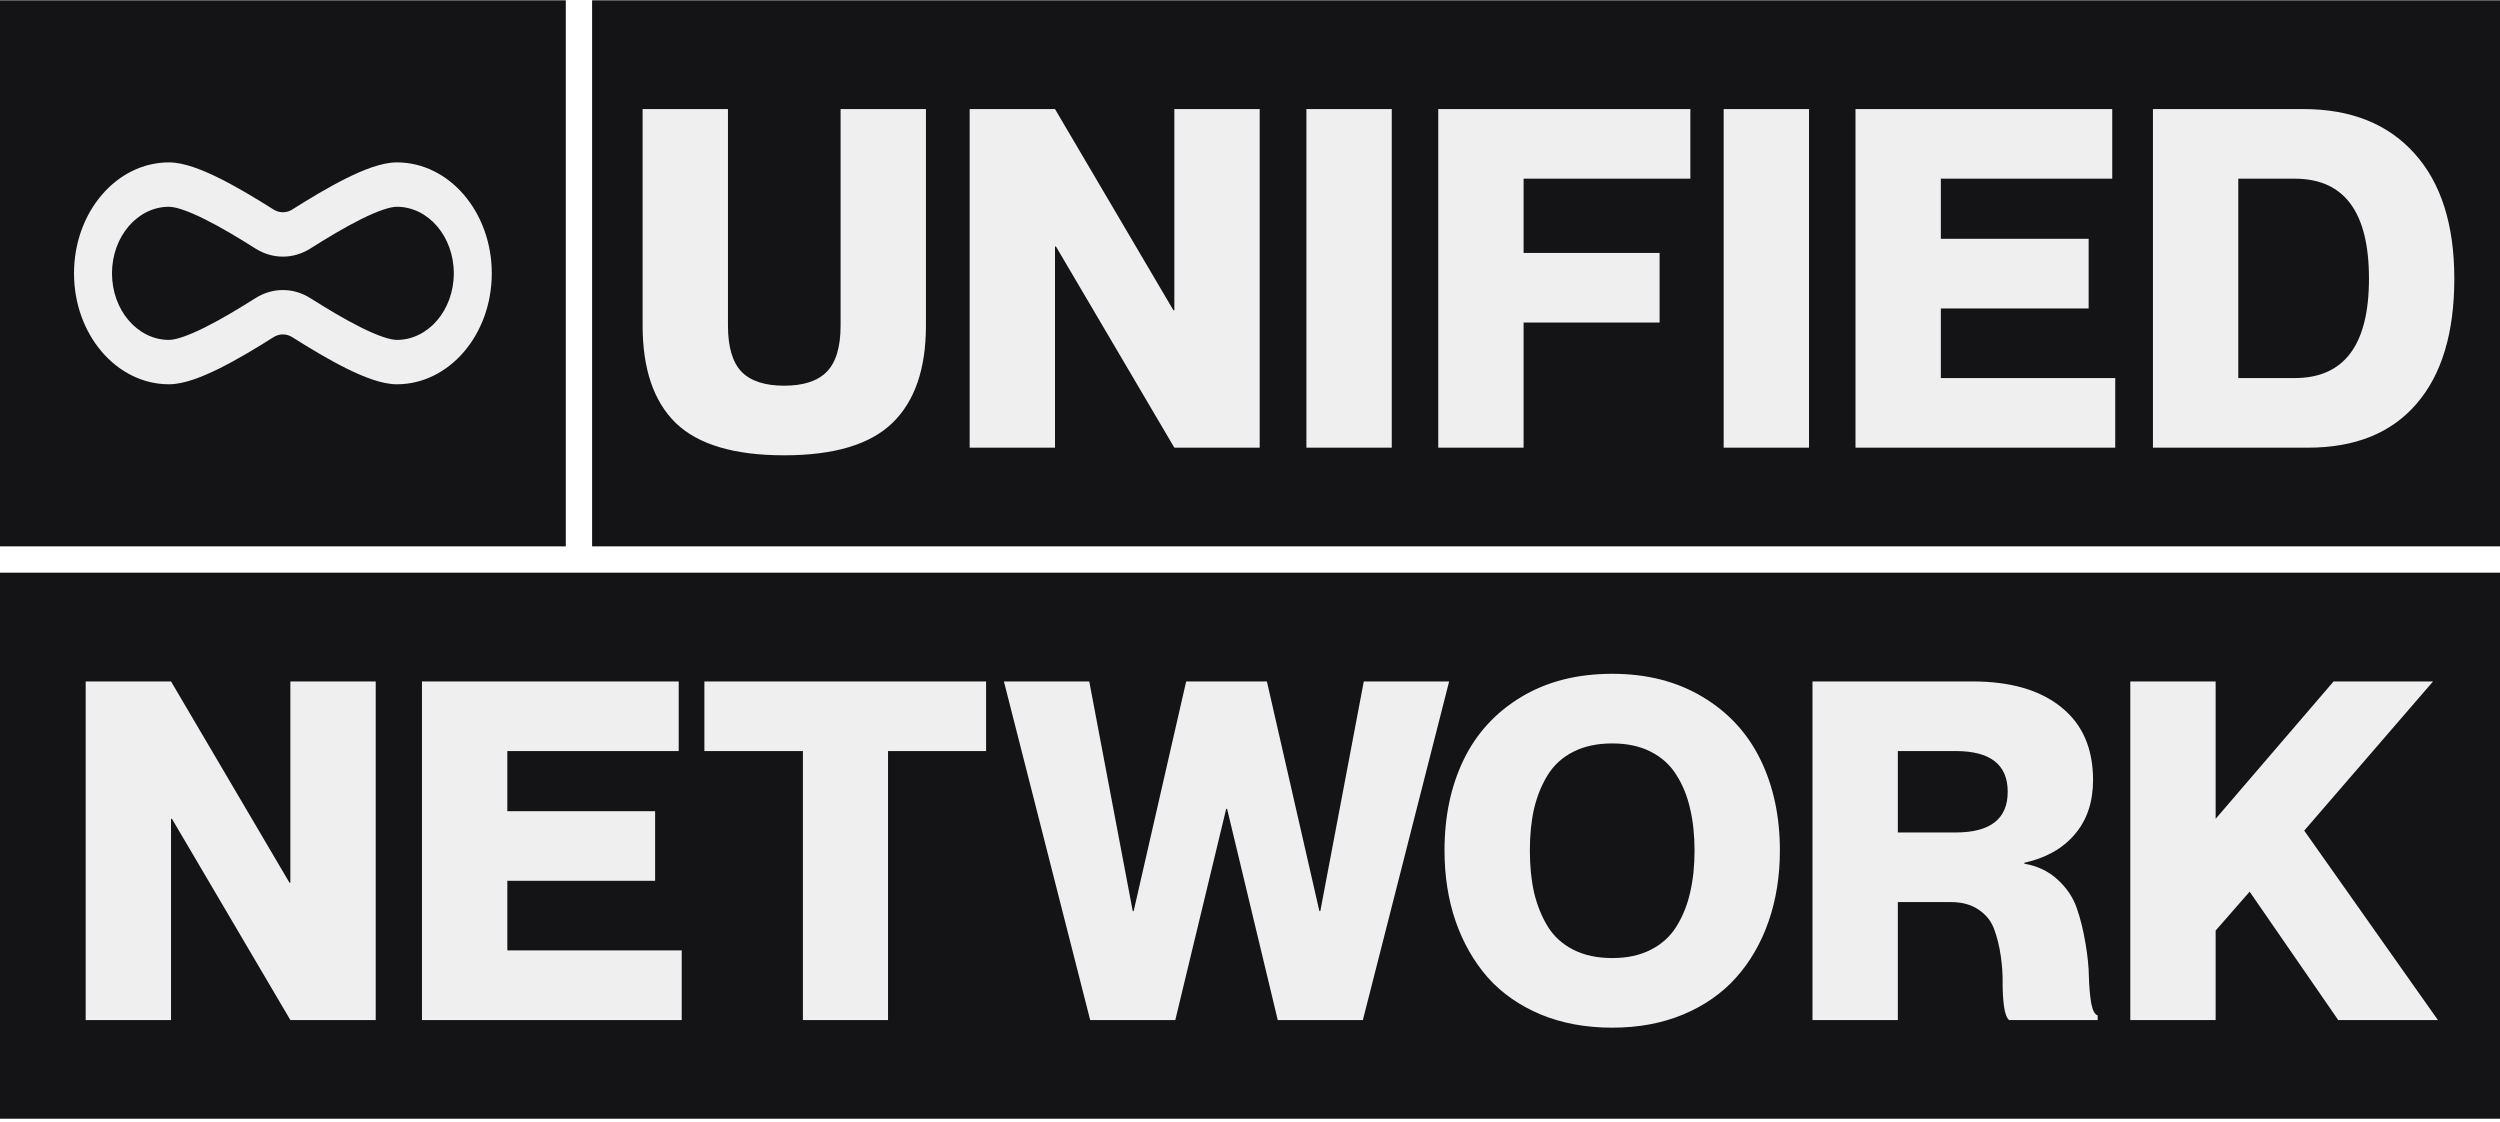
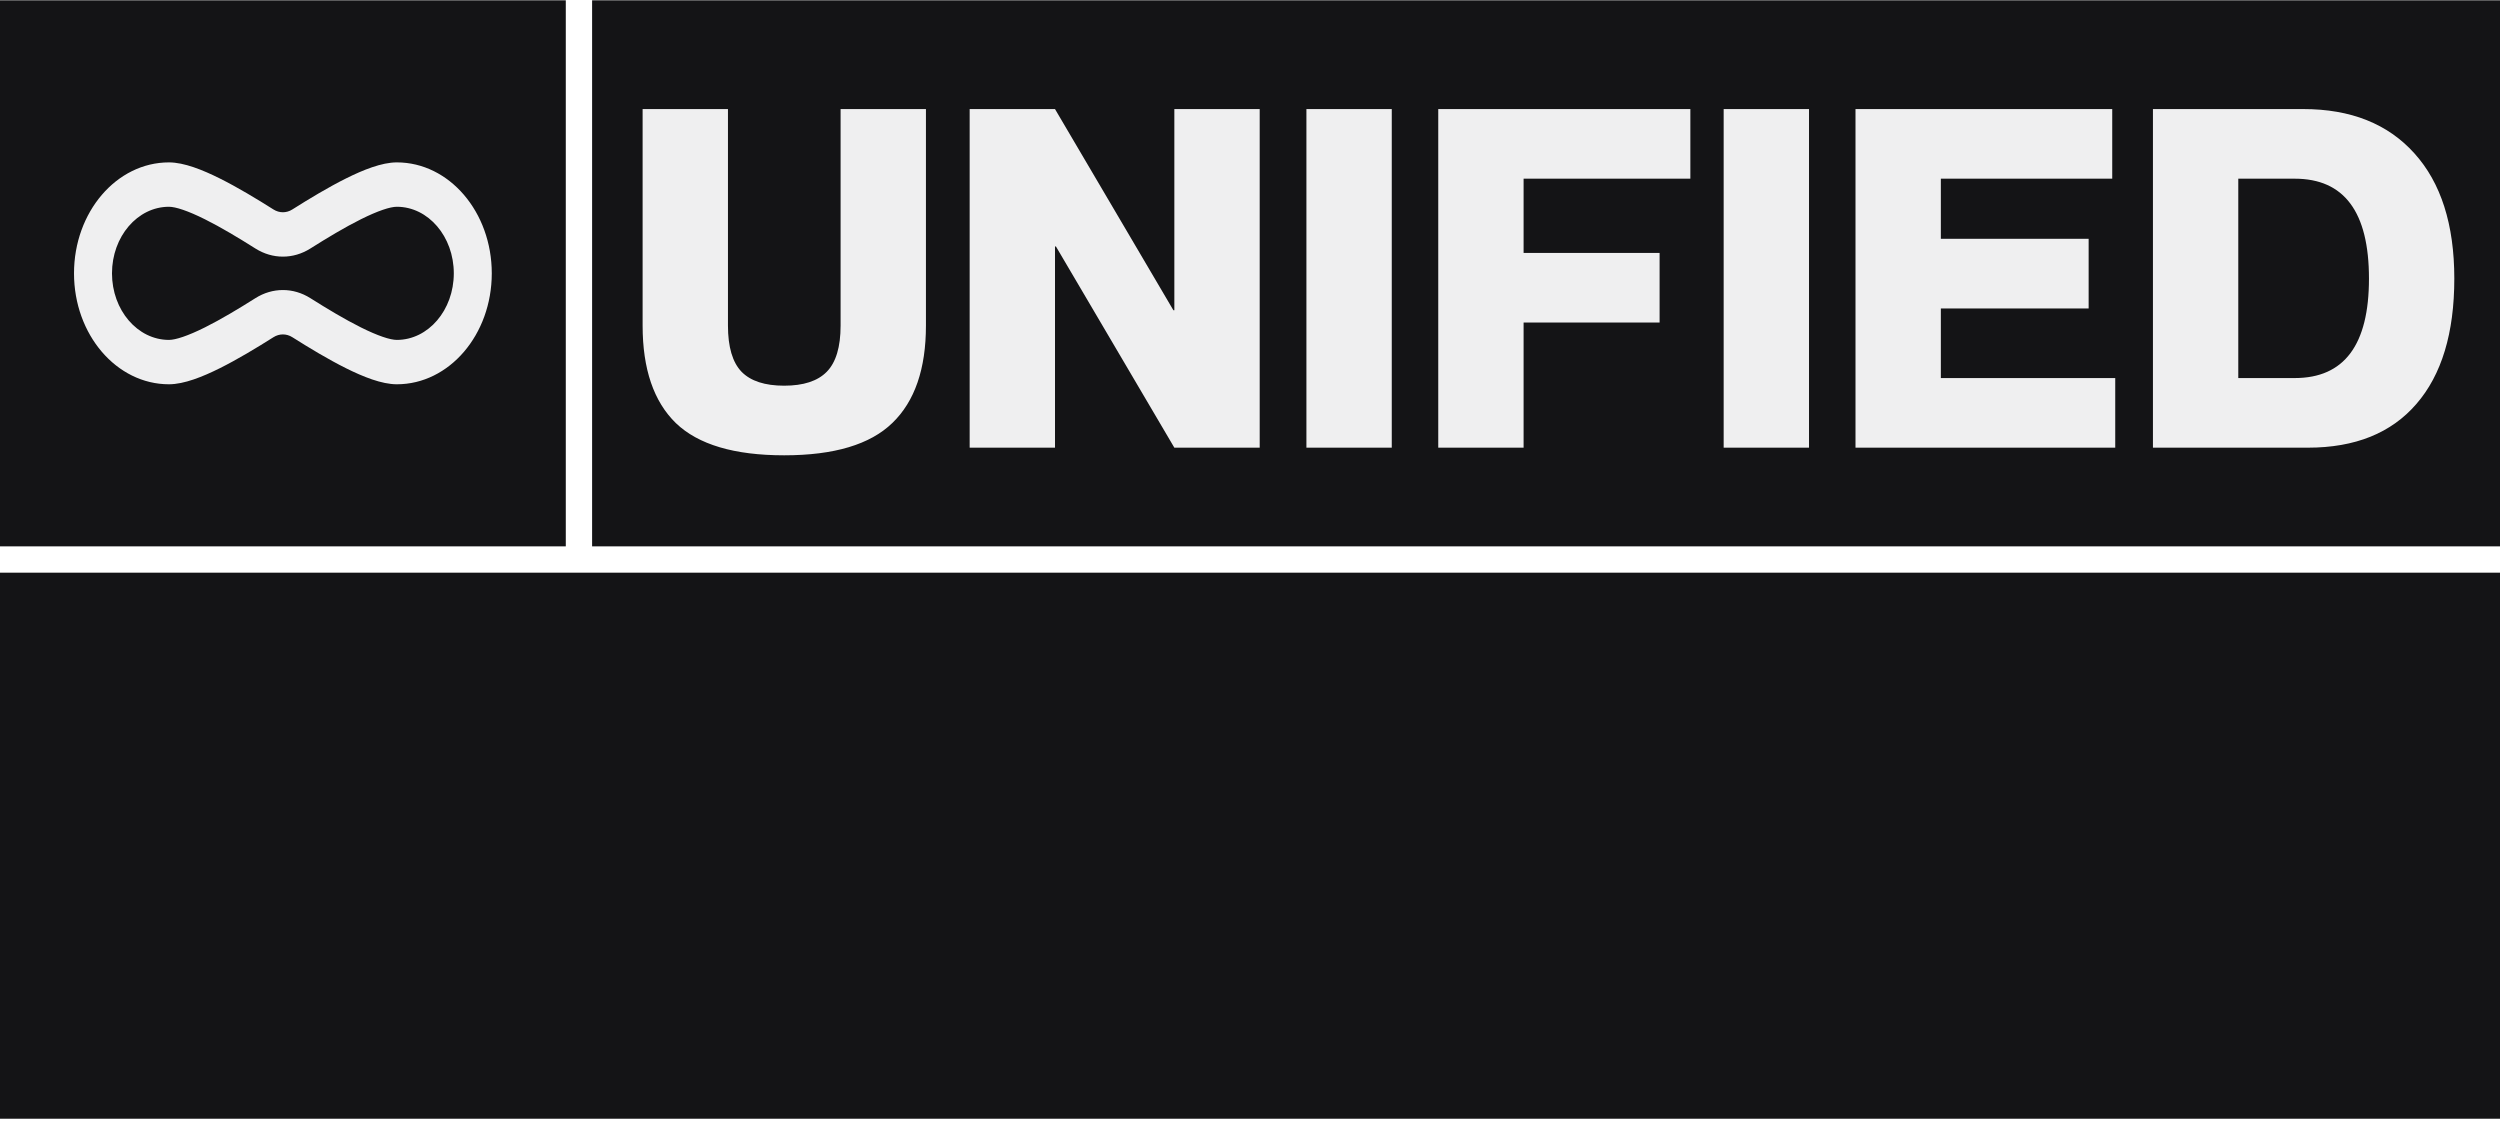
<svg xmlns="http://www.w3.org/2000/svg" xmlns:xlink="http://www.w3.org/1999/xlink" width="760" height="341" viewBox="0 0 760 341" fill="none">
  <rect width="172" height="166" transform="translate(0 0.094)" fill="#141416" />
-   <rect width="172" height="166" transform="translate(0 0.094)" fill="url(#pattern0_22_1962)" />
  <path fill-rule="evenodd" clip-rule="evenodd" d="M22.5 83.094C22.5 64.466 35.423 49.365 51.364 49.365C55.97 49.365 61.645 51.669 66.8 54.239C72.204 56.933 77.99 60.426 83.134 63.677C84.924 64.809 87.076 64.809 88.866 63.677C94.01 60.426 99.796 56.933 105.2 54.239C110.355 51.669 116.03 49.365 120.636 49.365C136.577 49.365 149.5 64.466 149.5 83.094C149.5 101.721 136.577 116.822 120.636 116.822C116.03 116.822 110.355 114.519 105.2 111.948C99.796 109.255 94.01 105.761 88.866 102.51C87.076 101.379 84.924 101.379 83.134 102.51C77.99 105.761 72.204 109.255 66.8 111.948C61.645 114.519 55.97 116.822 51.364 116.822C35.423 116.822 22.5 101.721 22.5 83.094ZM51.364 62.857C41.799 62.857 34.045 71.917 34.045 83.094C34.045 94.27 41.799 103.331 51.364 103.331C53.381 103.331 57.119 102.107 62.27 99.539C67.173 97.094 72.586 93.838 77.641 90.643C82.858 87.346 89.142 87.346 94.359 90.643C99.414 93.838 104.827 97.094 109.73 99.539C114.881 102.107 118.619 103.331 120.636 103.331C130.201 103.331 137.955 94.27 137.955 83.094C137.955 71.917 130.201 62.857 120.636 62.857C118.619 62.857 114.881 64.08 109.73 66.648C104.827 69.093 99.414 72.349 94.359 75.544C89.142 78.842 82.858 78.842 77.641 75.544C72.586 72.349 67.173 69.093 62.27 66.648C57.119 64.08 53.381 62.857 51.364 62.857Z" fill="#EFEFF0" />
  <rect width="580" height="166" transform="translate(180 0.094)" fill="#141416" />
  <rect width="580" height="166" transform="translate(180 0.094)" fill="url(#pattern1_22_1962)" />
  <path d="M281.486 98.969C281.486 112.141 278.088 122.008 271.291 128.57C264.541 135.133 253.572 138.414 238.385 138.414C223.244 138.414 212.275 135.156 205.479 128.641C198.729 122.078 195.354 112.187 195.354 98.969V33.156H221.299V98.969C221.299 105.484 222.682 110.172 225.447 113.031C228.213 115.844 232.525 117.25 238.385 117.25C244.244 117.25 248.557 115.844 251.322 113.031C254.135 110.172 255.541 105.484 255.541 98.969V33.156H281.486V98.969ZM294.775 136.094V33.156H320.721L356.721 94.328H357.002V33.156H382.947V136.094H357.002L321.002 74.922H320.721V136.094H294.775ZM397.15 33.156H423.096V136.094H397.15V33.156ZM463.174 76.891H504.518V98.055H463.174V136.094H437.229V33.156H513.869V54.32H463.174V76.891ZM523.994 33.156H549.939V136.094H523.994V33.156ZM590.018 72.602H634.947V93.766H590.018V114.93H643.033V136.094H564.072V33.156H642.119V54.32H590.018V72.602ZM654.494 136.094V33.156H700.197C714.635 33.156 725.885 37.633 733.947 46.586C742.057 55.539 746.111 68.242 746.111 84.695C746.111 101.242 742.268 113.945 734.58 122.805C726.939 131.664 715.947 136.094 701.603 136.094H654.494ZM680.439 54.32V114.93H697.596C712.643 114.93 720.166 104.852 720.166 84.695C720.166 64.445 712.643 54.32 697.596 54.32H680.439Z" fill="#EFEFF0" />
  <rect width="760" height="166" transform="translate(0 174.094)" fill="#141416" />
  <rect width="760" height="166" transform="translate(0 174.094)" fill="url(#pattern2_22_1962)" />
-   <path d="M26.047 310.094V207.156H51.992L87.992 268.328H88.273V207.156H114.219V310.094H88.273L52.273 248.922H51.992V310.094H26.047ZM154.227 246.602H199.156V267.766H154.227V288.93H207.242V310.094H128.281V207.156H206.328V228.32H154.227V246.602ZM244.086 310.094V228.32H214.133V207.156H299.773V228.32H269.961V310.094H244.086ZM305.187 207.156H331.133L344.352 276.977H344.633L360.594 207.156H385.133L401.094 276.977H401.375L414.594 207.156H440.539L414.312 310.094H388.437L373.039 245.898H372.758L357.289 310.094H331.414L305.187 207.156ZM490.109 312.414C482.094 312.414 474.852 311.078 468.383 308.406C461.914 305.687 456.547 301.937 452.281 297.156C448.062 292.328 444.805 286.633 442.508 280.07C440.258 273.508 439.133 266.336 439.133 258.555C439.133 248.148 441.078 238.937 444.969 230.922C448.859 222.906 454.695 216.555 462.477 211.867C470.258 207.18 479.469 204.836 490.109 204.836C500.656 204.836 509.82 207.18 517.602 211.867C525.383 216.508 531.242 222.859 535.18 230.922C539.117 238.984 541.086 248.195 541.086 258.555C541.086 266.336 539.937 273.531 537.641 280.141C535.344 286.703 532.062 292.375 527.797 297.156C523.531 301.937 518.164 305.687 511.695 308.406C505.273 311.078 498.078 312.414 490.109 312.414ZM478.297 288.719C481.625 290.406 485.562 291.25 490.109 291.25C494.656 291.25 498.57 290.406 501.852 288.719C505.18 287.031 507.781 284.664 509.656 281.617C511.578 278.523 512.961 275.078 513.805 271.281C514.695 267.484 515.141 263.242 515.141 258.555C515.141 253.914 514.695 249.695 513.805 245.898C512.961 242.102 511.578 238.68 509.656 235.633C507.781 232.586 505.18 230.219 501.852 228.531C498.57 226.844 494.656 226 490.109 226C485.562 226 481.625 226.844 478.297 228.531C474.969 230.219 472.367 232.586 470.492 235.633C468.617 238.68 467.234 242.102 466.344 245.898C465.5 249.648 465.078 253.867 465.078 258.555C465.078 263.242 465.5 267.484 466.344 271.281C467.234 275.078 468.617 278.523 470.492 281.617C472.367 284.664 474.969 287.031 478.297 288.719ZM551 310.094V207.156H599.586C611.164 207.156 620.164 209.758 626.586 214.961C633.055 220.117 636.289 227.5 636.289 237.109C636.289 243.812 634.437 249.32 630.734 253.633C627.078 257.945 621.969 260.828 615.406 262.281V262.562C619.437 263.266 622.812 264.883 625.531 267.414C628.297 269.945 630.242 272.852 631.367 276.133C632.492 279.414 633.359 282.93 633.969 286.68C634.625 290.383 634.977 293.805 635.023 296.945C635.117 300.086 635.352 302.758 635.727 304.961C636.148 307.164 636.805 308.406 637.695 308.687V310.094H610.766C610.016 309.437 609.5 308.055 609.219 305.945C608.937 303.836 608.797 301.492 608.797 298.914C608.844 296.289 608.656 293.523 608.234 290.617C607.812 287.664 607.156 284.992 606.266 282.602C605.422 280.164 603.875 278.172 601.625 276.625C599.375 275.031 596.516 274.234 593.047 274.234H576.945V310.094H551ZM576.945 228.32V253.07H594.523C605.07 253.07 610.344 248.945 610.344 240.695C610.344 232.445 605.07 228.32 594.523 228.32H576.945ZM647.609 207.156H673.555V248.922L709.414 207.156H739.648L700.484 252.508L741.125 310.094H710.82L683.891 271.07L673.555 282.883V310.094H647.609V207.156Z" fill="#EFEFF0" />
  <defs>
    <pattern id="pattern0_22_1962" patternContentUnits="objectBoundingBox" width="5.953" height="6.169">
      <use xlink:href="#image0_22_1962" transform="scale(0.006 0.006)" />
    </pattern>
    <pattern id="pattern1_22_1962" patternContentUnits="objectBoundingBox" width="1.766" height="6.169">
      <use xlink:href="#image0_22_1962" transform="scale(0.002 0.006)" />
    </pattern>
    <pattern id="pattern2_22_1962" patternContentUnits="objectBoundingBox" width="1.347" height="6.169">
      <use xlink:href="#image0_22_1962" transform="scale(0.001 0.006)" />
    </pattern>
  </defs>
</svg>